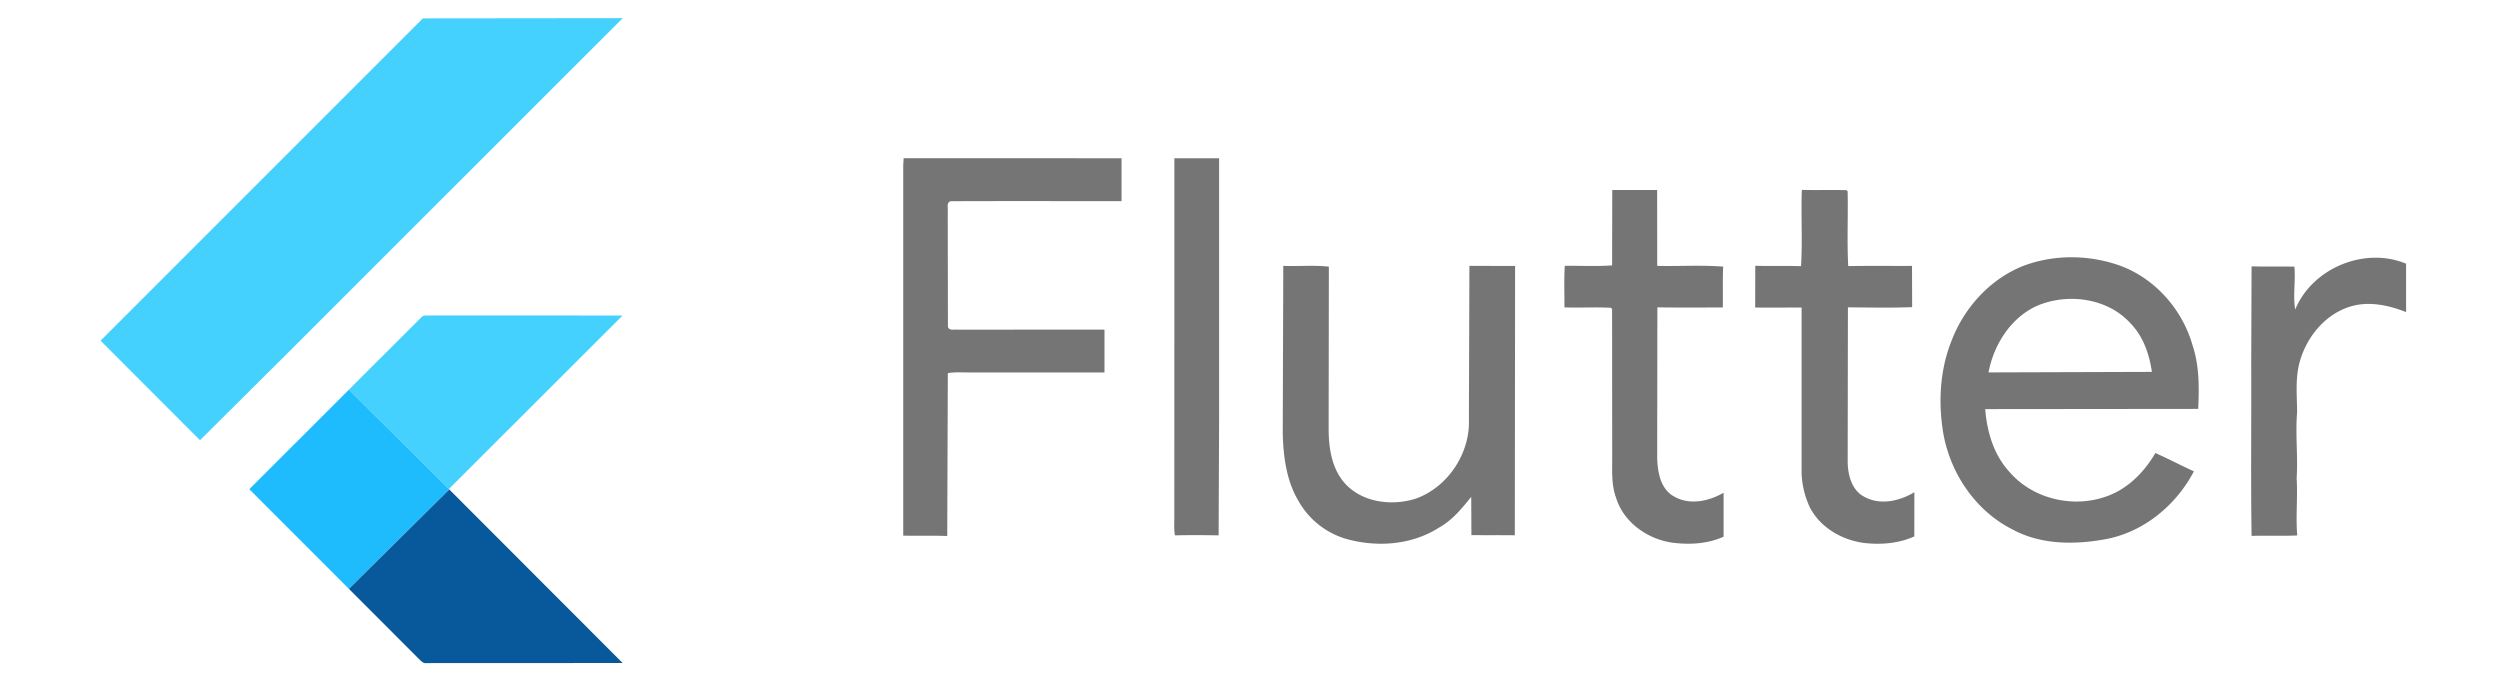
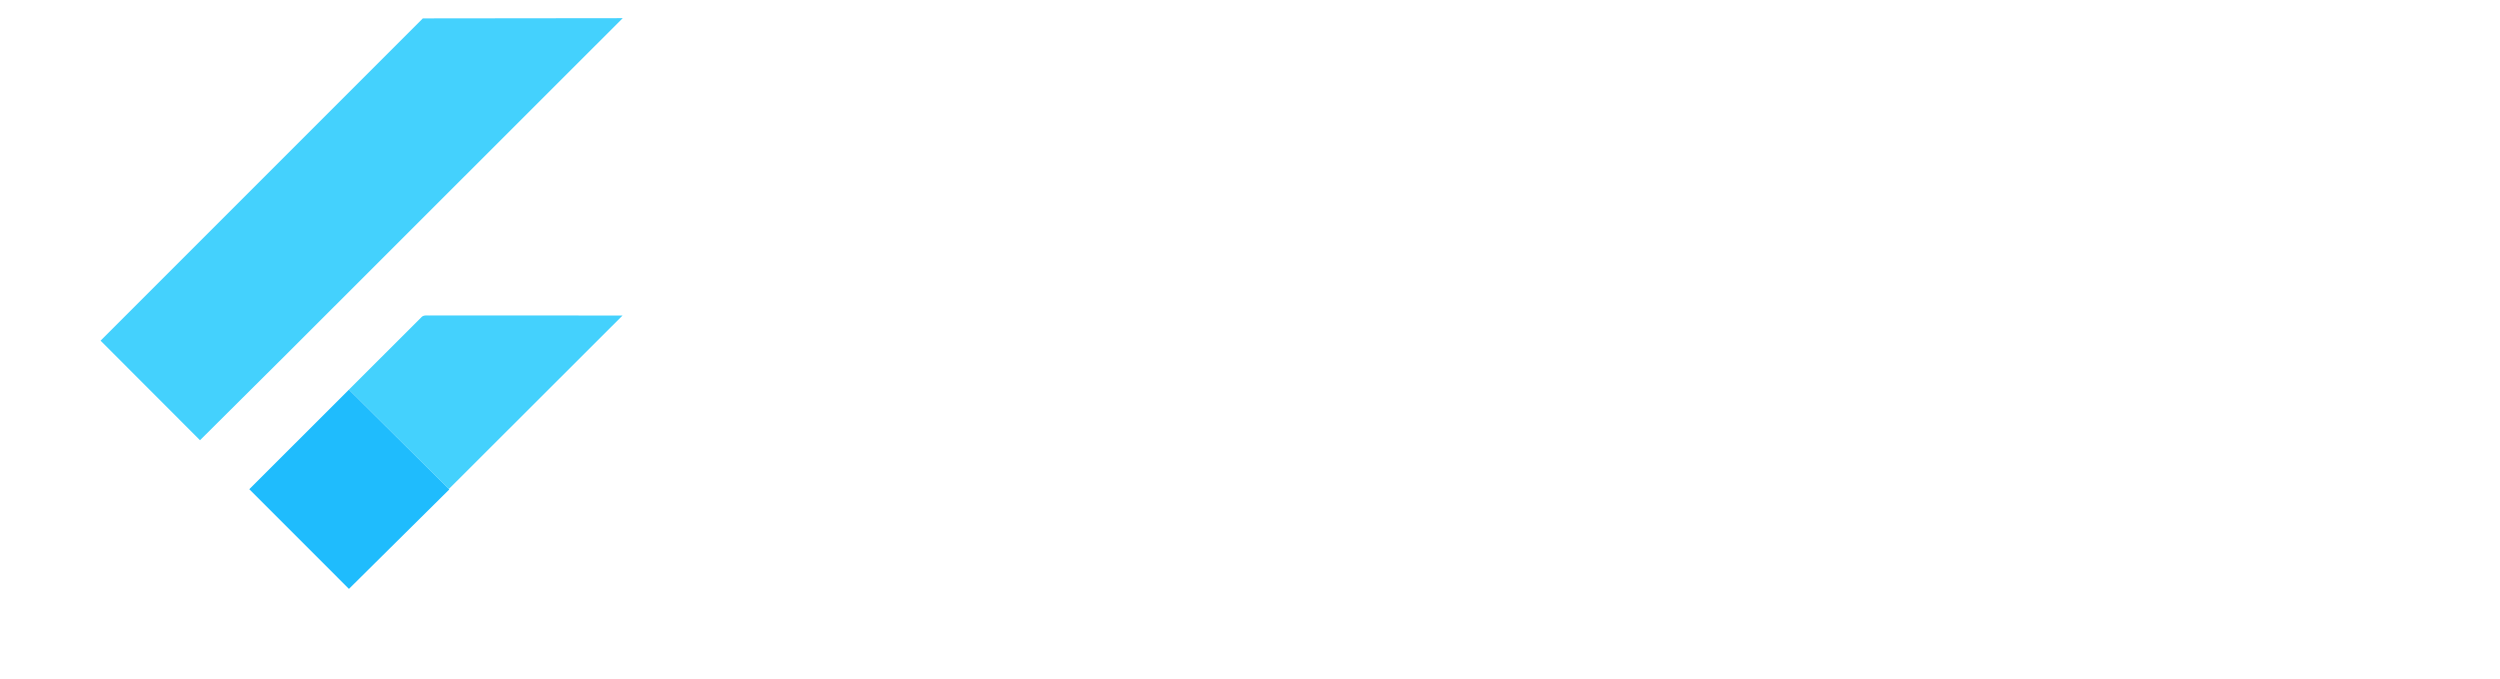
<svg xmlns="http://www.w3.org/2000/svg" id="Layer_1" data-name="Layer 1" viewBox="0 0 2500 679">
  <defs>
    <style>.cls-1{fill:#44d1fd;}.cls-2{opacity:0.54;isolation:isolate;}.cls-3{fill:#1fbcfd;}.cls-4{fill:#08589c;}</style>
  </defs>
  <title>flutter</title>
  <g id="Flutter">
    <path class="cls-1" d="M422.85,18.38l199.87-.22L287.39,353.32,200,440.23l-99.43-99.56ZM421,317.64c2.59-3.42,7.36-1.74,11-2.18l190.57.05L448.86,489l-99.95-99.34Z" />
-     <path class="cls-2" d="M903.65,158.17l217.89.08,0,42.9c-57,0-114-.17-171,.07-4.35,1.45-2.3,6.9-2.79,10.26l.17,115.39c1.45,4.33,6.93,2.25,10.31,2.79l146.25-.07v42.85q-68.21,0-136.39,0c-6.75,0-13.58-.44-20.26.71L947.24,536c-14.66-.58-29.29,0-44-.36l0-370.58Zm270.73.08h44.74l0,256.38-.49,120.73c-14.56-.27-29.12-.34-43.66,0-1.12-6-.66-12-.66-18.06ZM1612.26,190l44.89,0,.07,75.87c22,.54,44-1,65.93.76-.61,13.61-.1,27.21-.34,40.82-21.83.05-43.64.22-65.44-.1l-.18,151.1c.47,14,3.46,30.91,17.06,38.13,15.54,8.84,34.63,4.68,49.34-3.84v43.95c-16.2,7.35-34.68,8.23-52.08,5.85-24.52-3.74-48-20.46-55.43-44.76-4.92-13.31-3.79-27.68-3.89-41.58l-.1-147.16-1.1-1.25c-15.49-.83-31,.13-46.55-.41.1-13.86-.54-27.71.34-41.53,15.76-.27,31.6.7,47.33-.49l.15-75.38Zm189.62-.15c14.93.51,29.86-.17,44.76.34l1,1.13c.56,24.91-.76,49.9.59,74.77,21.27-.4,42.53-.08,63.78-.2l.14,41.26c-21.39.81-42.85.32-64.24.2l-.24,153.72c0,13.38,3.84,29.22,16.79,35.8,15.88,8.66,35.14,4.21,49.9-4.65l-.05,44.2c-15.74,7.1-33.48,8.47-50.47,6.51-22-2.94-43.63-15.39-54-35.58a88.19,88.19,0,0,1-8.24-33.95V307.56c-15.49,0-31,.05-46.43,0l.1-41.78c15.25.42,30.49-.12,45.74.39,1.62-25.35-.12-50.88.83-76.28Zm217.87,77.46c31-12.85,66.74-13.09,98.38-2.33,36.24,12.51,64.29,44.13,74.57,80.82,6.73,20.33,6.46,41.94,5.51,63.09l-213,.22c1.77,22.69,8.55,45.81,24.31,62.85,22.39,26.11,60.94,35.8,93.49,25.55,22.83-6.73,40.65-24.3,52.37-44.5,13,5.8,25.57,12.41,38.5,18.36-17.67,33.68-49.81,60.42-87.57,67.67-31,5.8-64.93,5.95-93.37-9.37-36.9-18.34-62.31-55.66-69.55-95.79-5.26-30.84-3.62-63.46,8-92.73,12.16-32.14,36.76-60,68.43-73.84M2036.61,306c-26.07,12-42.86,38.79-48.09,66.4l163.38-.52c-2.59-18-9-36.36-22.22-49.41C2106.53,297.7,2067,292.85,2036.61,306Zm258.59,3.55c17.05-41.43,69.45-63.19,110.89-45.84v48.36c-17.41-6.85-36.91-11.09-55.29-5.68-25.11,7.47-43.69,29.86-50.81,54.51-4.89,16.64-3.06,34-2.86,51.07-1.91,22.08.95,44.18-.49,66.25,1.17,19.07-1,38.13.59,57.22-15.23.74-30.45-.05-45.65.47-.88-57.54-.12-115.1-.36-172.66l.34-96.9c14.27.4,28.56,0,42.85.3,1.3,14.29-1.59,28.66.79,42.9ZM1283.29,265.86c15.17.63,30.47-.91,45.57.8l-.22,160.4c-.15,19.61,2.64,41,16.2,56.24,17.5,19.39,47.14,22.94,71.07,15.28,32-11.46,54.31-45.33,53-79.2l.49-153.52,45.69.09-.27,269.34c-14.49-.25-28.95,0-43.41-.18l-.18-38.32c-9.37,11.77-19.21,23.69-32.64,31.1-27.51,17.36-62.41,19.66-93.22,10.77a80.8,80.8,0,0,1-47.14-38.13c-11.82-20-14.81-43.68-15.49-66.49l.54-168.18Z" />
    <path class="cls-3" d="M249.28,489.2l99.63-99.51L448.86,489l.42.44L348.94,588.88,249.28,489.2Z" />
-     <path class="cls-4" d="M348.94,588.88l100.34-99.41L622.63,663c-65.3.15-130.57,0-195.84.1-3.72.83-6-2.57-8.4-4.68l-69.45-69.53Z" />
  </g>
</svg>